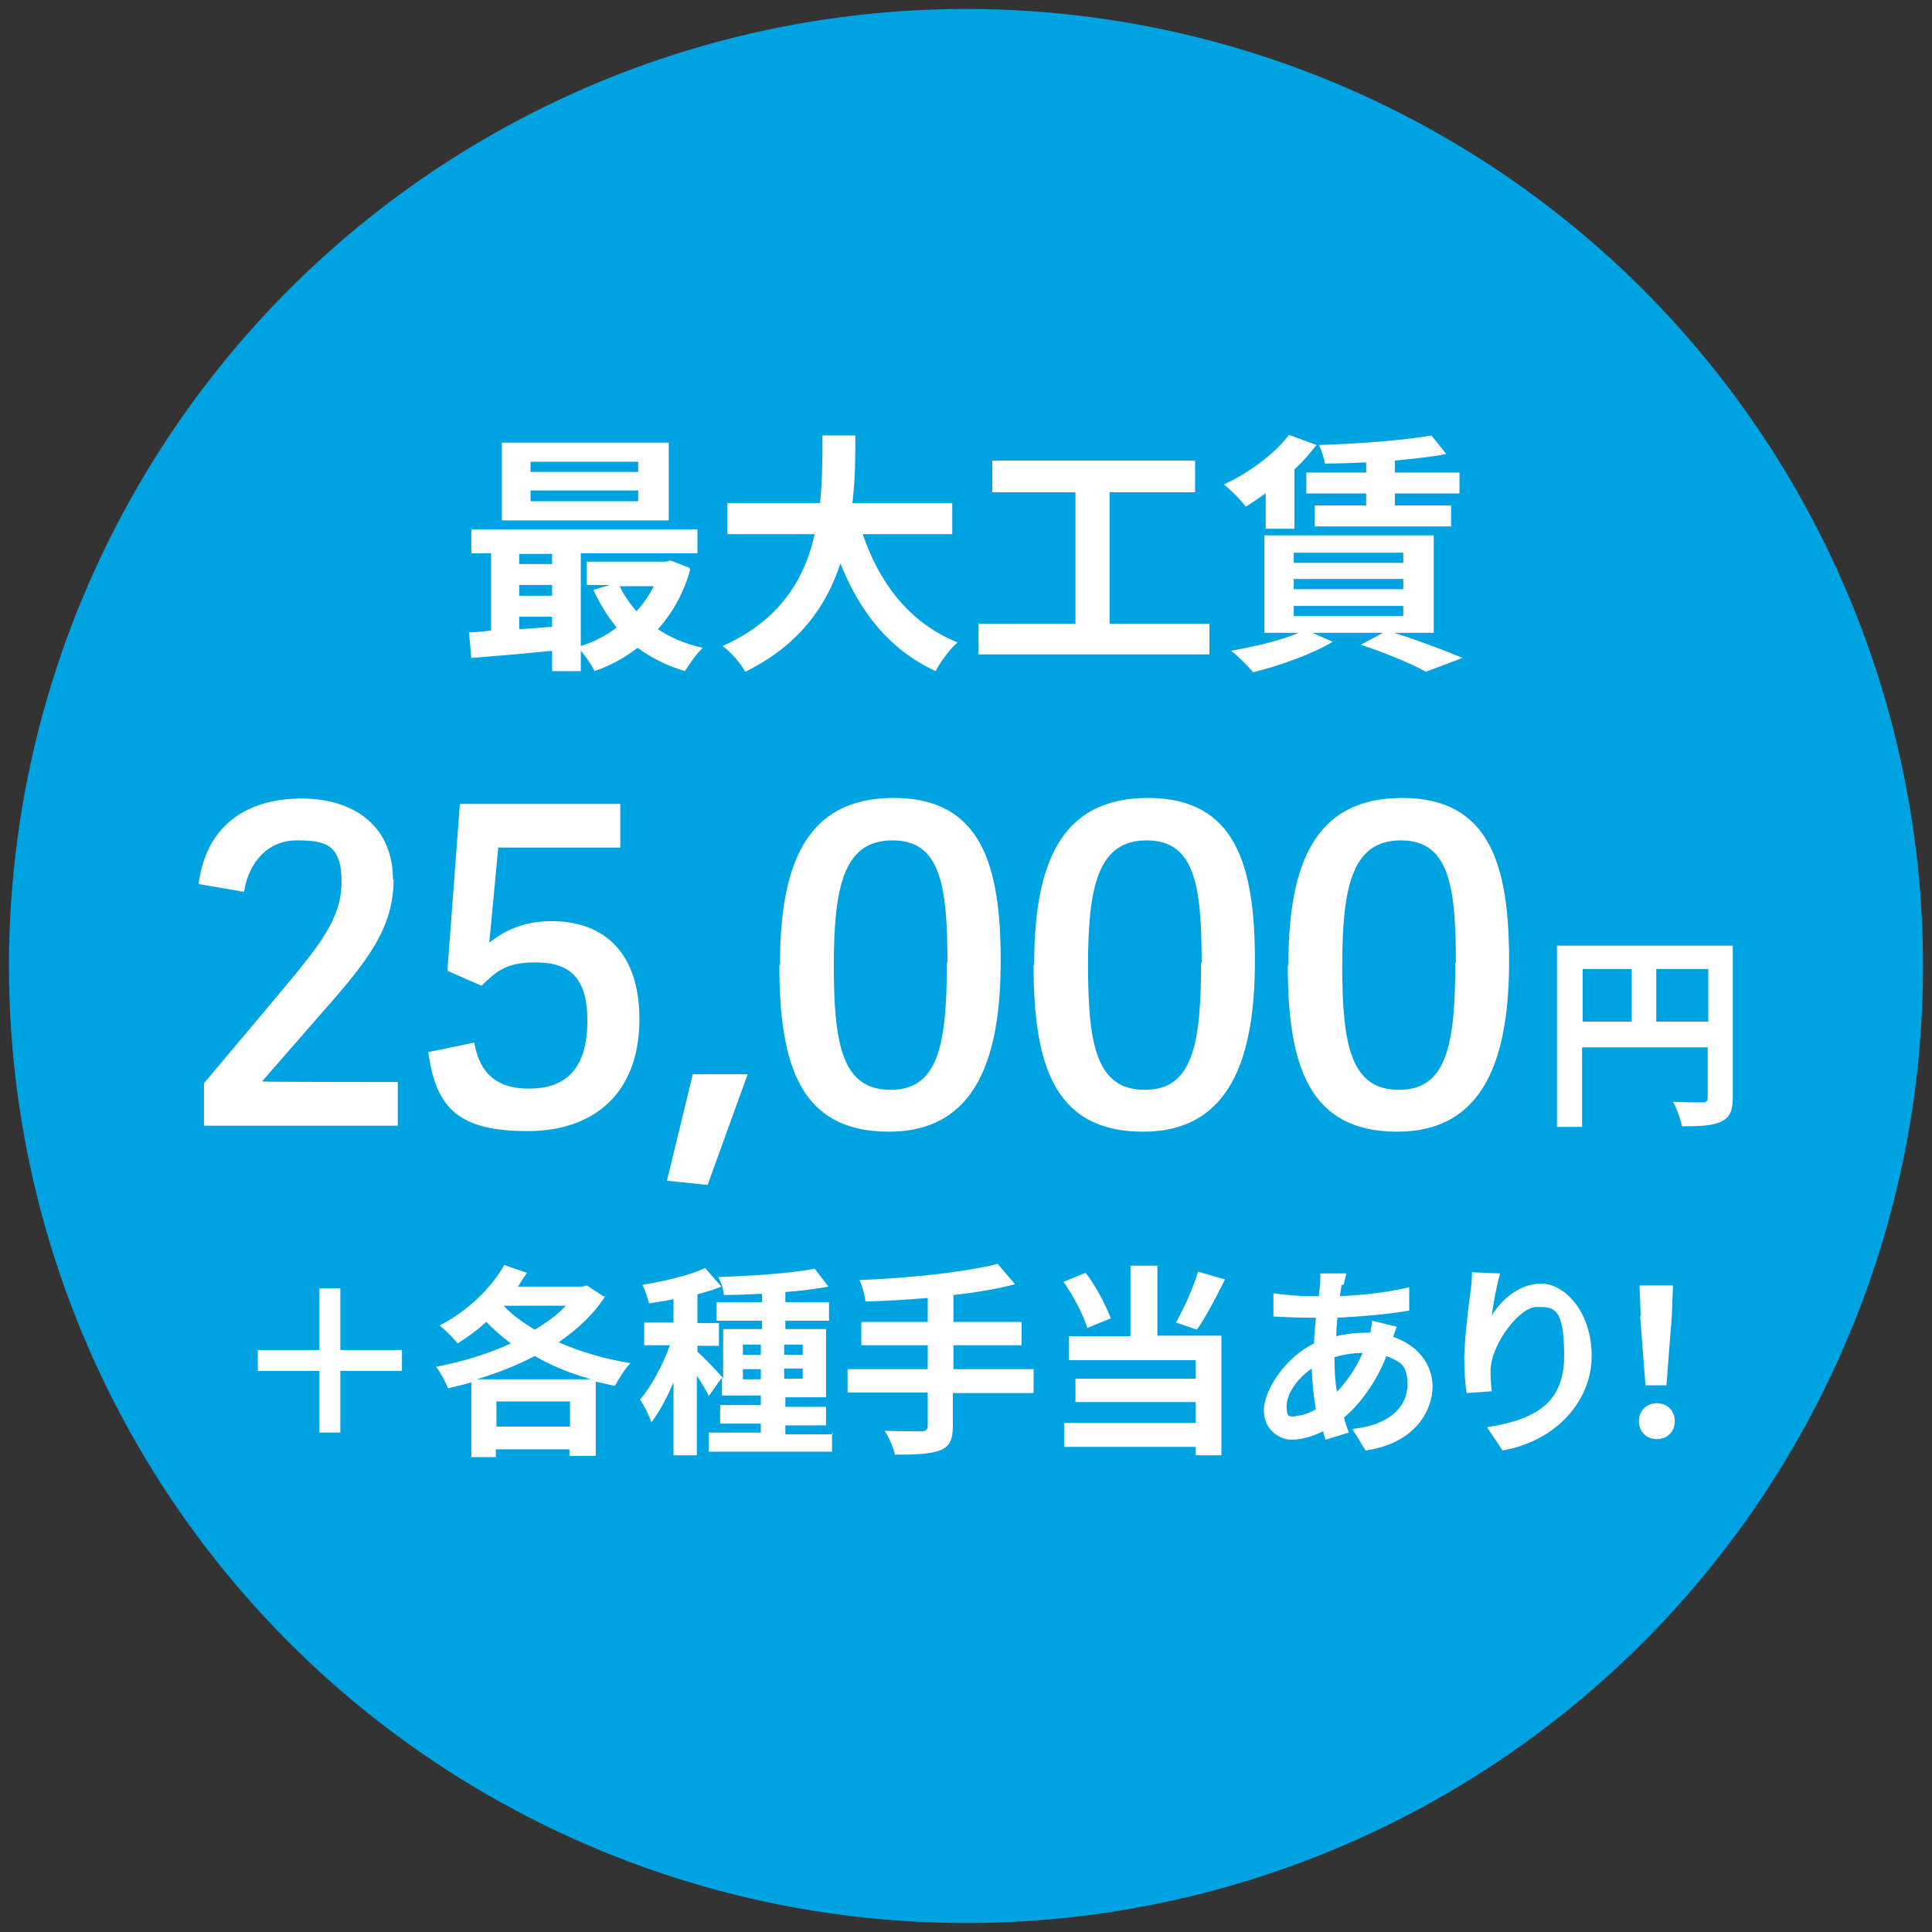
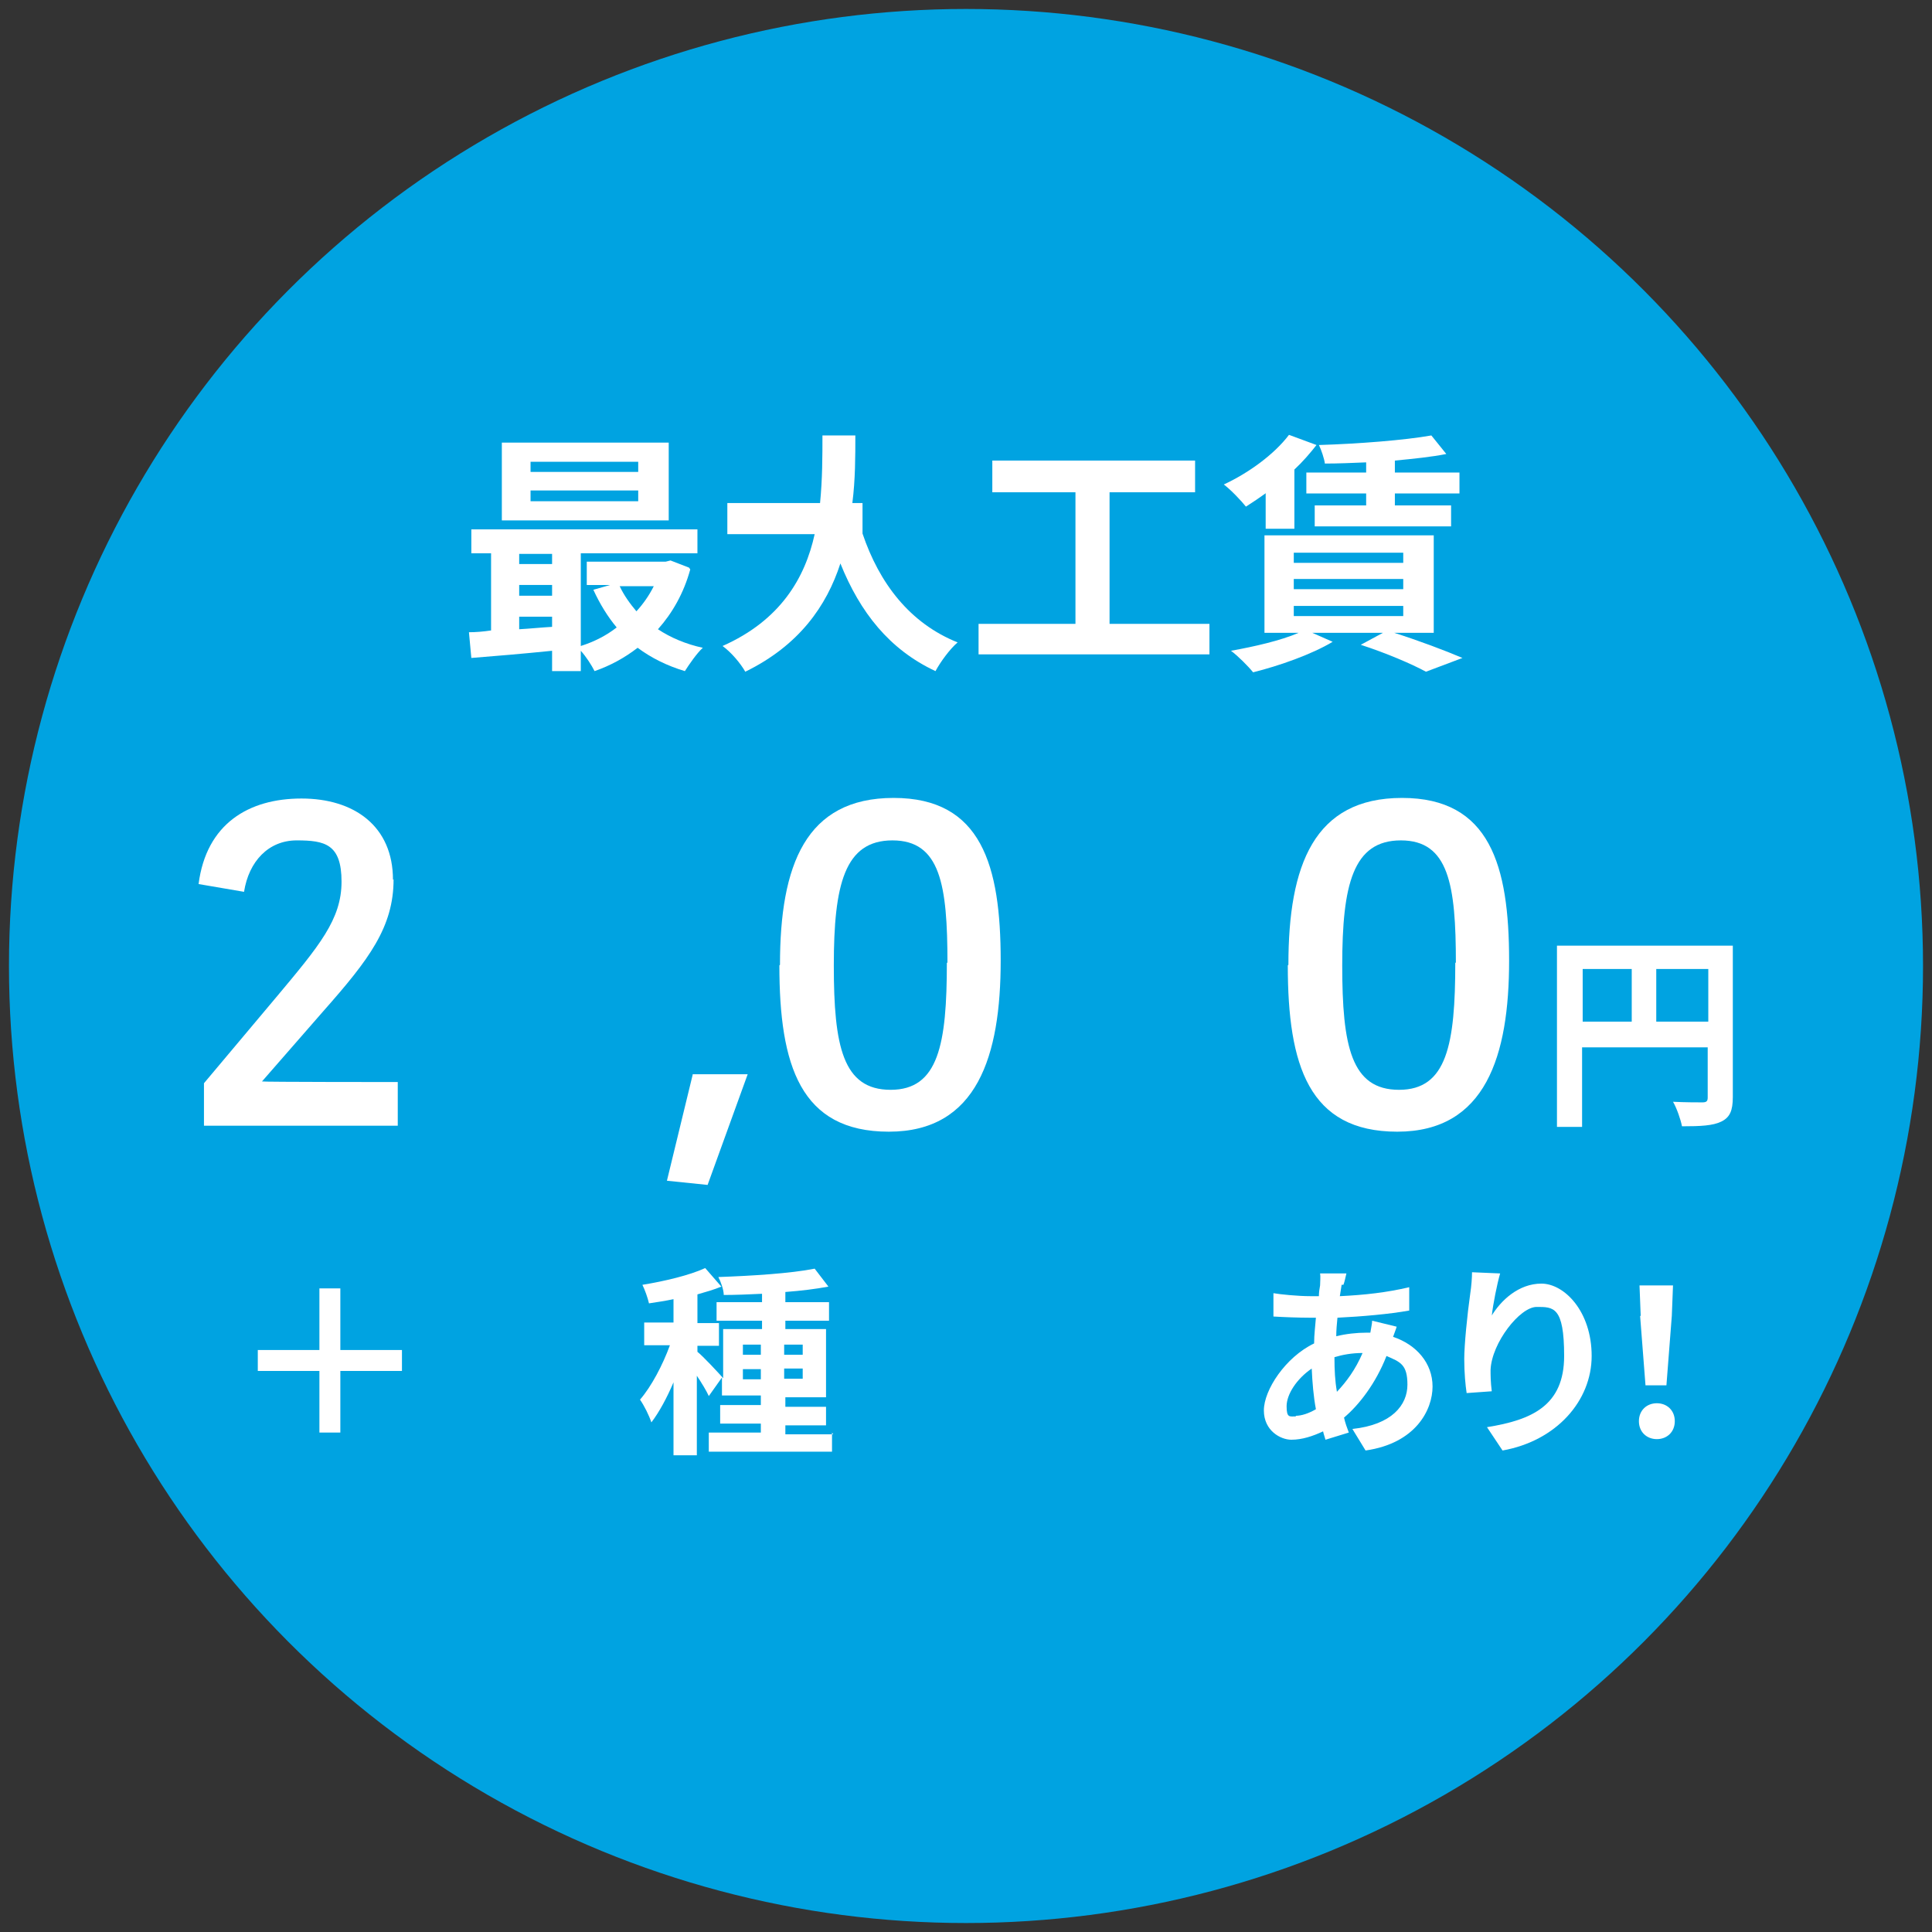
<svg xmlns="http://www.w3.org/2000/svg" id="_レイヤー_1" data-name="レイヤー_1" version="1.1" viewBox="0 0 323 323">
  <rect x="0" y="0" width="323" height="323" fill="#333333" stroke="none" />
  <defs>
    <style>
      .st0 {
        fill: #00a3e1;
      }

      .st1 {
        fill: #fff;
      }
    </style>
  </defs>
  <circle class="st0" cx="161.5" cy="161.5" r="160" />
  <g>
    <path class="st1" d="M115.4,95.2c-1.1,4-3,7.3-5.4,10,2.1,1.4,4.7,2.5,7.5,3.1-1,.9-2.3,2.8-3,3.9-3-.9-5.6-2.2-7.9-3.9-2.2,1.7-4.6,3-7.2,3.9-.5-1-1.4-2.4-2.3-3.4v3.4h-4.8v-3.4c-4.9.5-9.7.9-13.5,1.2l-.4-4.3c1.1,0,2.4-.1,3.7-.3v-12.9h-3.3v-4h37.8v4h-19.5v15.5c2.2-.7,4.2-1.7,6-3.1-1.5-1.8-2.8-3.9-3.9-6.3l2.8-.8h-3.9v-3.9h13.2l.8-.2,3.1,1.2ZM111.8,87h-27.9v-13h27.9v13ZM86.8,92.6v1.7h5.5v-1.7h-5.5ZM86.8,99.6h5.5v-1.8h-5.5v1.8ZM86.8,105.2c1.8-.1,3.7-.3,5.5-.4v-1.7h-5.5v2.1ZM106.7,77.2h-18v1.7h18v-1.7ZM106.7,82h-18v1.8h18v-1.8ZM103.6,98c.7,1.5,1.7,2.9,2.8,4.2,1.1-1.2,2.1-2.6,2.9-4.2h-5.7Z" />
-     <path class="st1" d="M144.2,89.2c2.8,8.3,7.9,15,15.9,18.2-1.3,1.1-2.9,3.3-3.7,4.8-7.7-3.6-12.6-9.8-15.9-18-2.3,7.1-6.9,13.7-15.9,18.1-.8-1.4-2.3-3.2-3.8-4.3,9.7-4.3,13.8-11.4,15.4-18.7h-14.6v-5.2h15.5c.4-4,.4-7.9.4-11.3h5.5c0,3.5,0,7.4-.5,11.3h16.7v5.2h-15Z" />
+     <path class="st1" d="M144.2,89.2c2.8,8.3,7.9,15,15.9,18.2-1.3,1.1-2.9,3.3-3.7,4.8-7.7-3.6-12.6-9.8-15.9-18-2.3,7.1-6.9,13.7-15.9,18.1-.8-1.4-2.3-3.2-3.8-4.3,9.7-4.3,13.8-11.4,15.4-18.7h-14.6v-5.2h15.5c.4-4,.4-7.9.4-11.3h5.5c0,3.5,0,7.4-.5,11.3h16.7h-15Z" />
    <path class="st1" d="M202.2,104.3v5.1h-38.6v-5.1h16.2v-22h-13.9v-5.3h33.9v5.3h-14.3v22h16.7Z" />
    <path class="st1" d="M211.7,82.4c-1.1.8-2.3,1.6-3.4,2.3-.8-1-2.5-2.8-3.7-3.7,4.1-1.9,8.4-5,10.9-8.3l4.6,1.7c-1.1,1.4-2.3,2.8-3.7,4.1v9.9h-4.8v-5.9ZM233.1,105.8c4.1,1.3,8.6,3,11.4,4.2l-6.1,2.3c-2.4-1.3-6.6-3.1-10.9-4.5l3.7-2h-11.8l3.4,1.5c-3.5,2.1-8.9,4-13.3,5.1-.8-1-2.6-2.8-3.7-3.6,3.9-.7,8.3-1.7,11.3-3h-5.7v-16.3h28.3v16.3h-6.7ZM216.3,94.1h18.3v-1.7h-18.3v1.7ZM216.3,98.5h18.3v-1.7h-18.3v1.7ZM216.3,103h18.3v-1.7h-18.3v1.7ZM228.4,77.3c-2.4.1-4.7.2-6.9.2-.1-.8-.6-2.3-1-3.1,6.6-.2,14.3-.8,18.8-1.6l2.5,3.1c-2.5.5-5.5.8-8.6,1.1v2h10.8v3.5h-10.8v2h9.4v3.5h-22.8v-3.5h8.6v-2h-10v-3.5h10v-1.7Z" />
  </g>
  <g>
    <g>
      <path class="st1" d="M65.8,147c0,8-4.1,13.4-11.7,22l-10.3,11.8h0c0,.1,22.7.1,22.7.1v7.3h-32.4v-7.1l12.1-14.4c7.2-8.6,10.9-13,10.9-19.3s-2.8-6.9-7.5-6.9-8,3.5-8.8,8.6l-7.6-1.3c1.3-10.1,8.4-14.3,17.2-14.3s15.3,4.6,15.3,13.6Z" />
-       <path class="st1" d="M76.9,134.4h26.8v7.3h-20.4l-1.5,15.9c2.5-2,5.7-3.6,10.5-3.6,7.6,0,14.6,4.2,14.6,16.4s-7.4,18.7-18.7,18.7-15.3-3.6-16.6-13.2l7.7-1.6c.7,4.2,2.9,7.7,9.1,7.7s9.8-3.3,9.8-11.4-3.9-9.7-8.8-9.7-6.5,1.6-8.9,3.9l-5.7-2.5,2.1-28.1Z" />
      <path class="st1" d="M115.8,179.6h9.2l-6.7,18.5-6.8-.7,4.3-17.7Z" />
      <path class="st1" d="M130.4,161.3c0-16.7,4.3-27.9,19-27.9s17.9,11.3,17.9,27.2-3.9,28.6-18.7,28.6-18.3-11.1-18.3-27.8ZM158.4,161c0-13.1-1.2-20.5-9.2-20.5s-9.8,7.4-9.8,20.9,1.5,20.8,9.5,20.8,9.4-7.6,9.4-21.3Z" />
-       <path class="st1" d="M172.9,161.3c0-16.7,4.3-27.9,19-27.9s17.9,11.3,17.9,27.2-3.9,28.6-18.7,28.6-18.3-11.1-18.3-27.8ZM200.9,161c0-13.1-1.2-20.5-9.2-20.5s-9.8,7.4-9.8,20.9,1.5,20.8,9.5,20.8,9.4-7.6,9.4-21.3Z" />
      <path class="st1" d="M215.4,161.3c0-16.7,4.3-27.9,19-27.9s17.9,11.3,17.9,27.2-3.9,28.6-18.7,28.6-18.3-11.1-18.3-27.8ZM243.4,161c0-13.1-1.2-20.5-9.2-20.5s-9.8,7.4-9.8,20.9,1.5,20.8,9.5,20.8,9.4-7.6,9.4-21.3Z" />
    </g>
    <path class="st1" d="M289.7,183.4c0,2.3-.5,3.4-1.9,4.1-1.4.7-3.5.8-6.6.8-.2-1.1-.9-3.1-1.5-4.1,2,.1,4.2.1,4.9.1.7,0,.9-.2.9-.8v-8.4h-21v13.3h-4.2v-30.3h29.4v25.4ZM264.6,170.8h8.2v-8.8h-8.2v8.8ZM285.6,170.8v-8.8h-8.7v8.8h8.7Z" />
  </g>
  <g>
    <path class="st1" d="M56.9,229.2v10.3h-3.5v-10.3h-10.3v-3.5h10.3v-10.3h3.5v10.3h10.3v3.5h-10.3Z" />
-     <path class="st1" d="M101.3,216.5c-1.9,3.1-4.7,5.7-7.9,7.9,3.6,1.6,7.7,2.8,12,3.5-.9.9-2,2.7-2.6,3.8-1.1-.2-2.1-.5-3.2-.7v12.4h-4.4v-1.1h-12.3v1.3h-4.1v-12.5c-1.3.4-2.6.7-3.9,1-.4-1.1-1.3-2.7-2-3.6,4.2-.8,8.6-2.1,12.5-3.9-1.5-1.1-2.8-2.3-4.1-3.6-1.5,1.4-3.2,2.6-4.8,3.6-.6-.8-2.1-2.3-3-3,4.3-2.2,8.5-6,10.8-10.1l3.8,1.3c-.5.7-1,1.5-1.5,2.3h10.8l.7-.2,2.9,1.9ZM98.8,230.6c-3.4-1-6.5-2.2-9.4-3.9-3,1.6-6.4,2.9-9.7,3.9h19.1ZM95.3,238.5v-4.2h-12.3v4.2h12.3ZM84.2,218.3c1.4,1.5,3.2,2.8,5.2,4,2-1.2,3.8-2.5,5.2-4h-10.4Z" />
    <path class="st1" d="M139.1,239.5v3.2h-20.6v-3.2h8.7v-1.5h-6.8v-3.1h6.8v-1.6h-6.5v-3l-2.2,3.1c-.4-.9-1.2-2.2-2-3.4v13.3h-3.9v-12.2c-1.1,2.6-2.4,5-3.7,6.7-.4-1.2-1.2-2.8-1.9-3.8,1.9-2.2,3.8-5.8,5-9.1h-4.3v-3.8h4.9v-3.9c-1.4.3-2.8.5-4.1.7-.2-.9-.7-2.3-1.1-3.1,3.7-.6,7.9-1.6,10.5-2.8l2.7,3.1c-1.2.5-2.6.9-4,1.3v4.8h3.6v3.8h-3.6v1c.9.7,3.5,3.5,4.3,4.4v-8.2h6.5v-1.4h-7.6v-3.1h7.6v-1.4c-2.2.1-4.4.2-6.4.2,0-.9-.5-2.2-.9-3,5.6-.2,12.1-.6,16.1-1.4l2.3,3c-2.1.4-4.6.7-7.2.9v1.7h7.3v3.1h-7.3v1.4h6.8v11.4h-6.8v1.6h6.8v3.1h-6.8v1.5h8ZM124.2,226.5h3v-1.7h-3v1.7ZM127.2,230.6v-1.7h-3v1.7h3ZM131.1,224.8v1.7h3.1v-1.7h-3.1ZM134.2,228.8h-3.1v1.7h3.1v-1.7Z" />
-     <path class="st1" d="M172.7,232.9h-13.4v5.5c0,2.4-.6,3.5-2.2,4.1-1.6.6-4.1.7-7.5.7-.2-1.2-1-2.9-1.7-4,2.5.1,5.4.1,6.1.1.8,0,1.1-.3,1.1-1v-5.5h-13.4v-3.9h13.4v-4h-11.1v-3.9h11.1v-4c-3.5.3-7.1.5-10.4.6-.1-1.1-.6-2.7-1-3.6,8.2-.3,17.5-1.3,23.1-2.7l2.9,3.4c-3,.8-6.6,1.4-10.3,1.8v4.5h11.4v3.9h-11.4v4h13.4v3.9Z" />
-     <path class="st1" d="M181.8,222.1c-.6-2.1-2.3-5.4-4-7.8l3.7-1.5c1.8,2.3,3.4,5.5,4.2,7.6l-3.9,1.6ZM193.4,223.3h10.8v20h-4.3v-1.4h-22v-4h22v-3.5h-20.1v-3.9h20.1v-3.1h-21.2v-4h10.3v-11.8h4.5v11.8ZM204.8,213.9c-1.5,3-3.2,6.3-4.7,8.4l-3.5-1.2c1.3-2.3,2.9-5.8,3.7-8.5l4.5,1.3Z" />
    <path class="st1" d="M224.3,214.8c-.1.6-.2,1.2-.3,1.9,4.1-.2,7.8-.6,11.6-1.5v3.9c-3.3.6-7.9,1-12,1.2-.1,1-.2,2.1-.2,3.1,1.6-.4,3.4-.6,5.1-.6h.6c.1-.7.3-1.5.3-2l4.1,1c-.1.4-.4,1.1-.6,1.7,3.9,1.3,6.6,4.4,6.6,8.3s-2.8,9.5-11.2,10.7l-2.2-3.6c6.6-.7,9.2-4,9.2-7.4s-1.2-3.8-3.5-4.8c-1.8,4.6-4.6,8.2-7.1,10.3.2.9.5,1.7.8,2.5l-3.9,1.2c-.1-.4-.3-.9-.4-1.4-1.7.8-3.5,1.4-5.3,1.4s-4.6-1.5-4.6-4.9,3.6-8.9,8.4-11.2c0-1.5.2-2.9.3-4.3h-1.1c-1.8,0-4.4-.1-6-.2v-3.9c1.1.2,4.1.5,6.2.5h1.4c0-.6.1-1.3.2-1.8,0-.6.1-1.5,0-2h4.4c-.2.8-.3,1.4-.5,1.9ZM216.6,236.7c1,0,2.2-.4,3.4-1.1-.4-2.1-.6-4.5-.7-6.8-2.5,1.7-4.2,4.3-4.2,6.3s.5,1.7,1.6,1.7ZM223.5,232.7c1.6-1.7,3.1-3.7,4.3-6.5-1.8,0-3.4.3-4.7.7h0c0,2.2.1,4,.4,5.7Z" />
    <path class="st1" d="M249.3,220.1c1.6-2.7,4.6-5.5,8.4-5.5s8.4,4.6,8.4,12.1-5.9,14.2-14.9,15.8l-2.6-3.9c7.5-1.2,12.9-3.6,12.9-11.9s-1.8-8.2-4.6-8.2-7.5,6-7.7,10.5c0,.9,0,2,.2,3.6l-4.2.3c-.2-1.3-.4-3.4-.4-5.7s.5-7.4,1-10.9c.2-1.3.3-2.7.3-3.6l4.7.2c-.5,1.7-1.2,5.2-1.4,7.1Z" />
    <path class="st1" d="M274,237.6c0-1.8,1.3-3,3-3s3,1.2,3,3-1.3,3-3,3-3-1.2-3-3ZM274.3,220l-.2-5.1h5.6l-.2,5.1-.9,11.6h-3.5l-.9-11.6Z" />
  </g>
</svg>